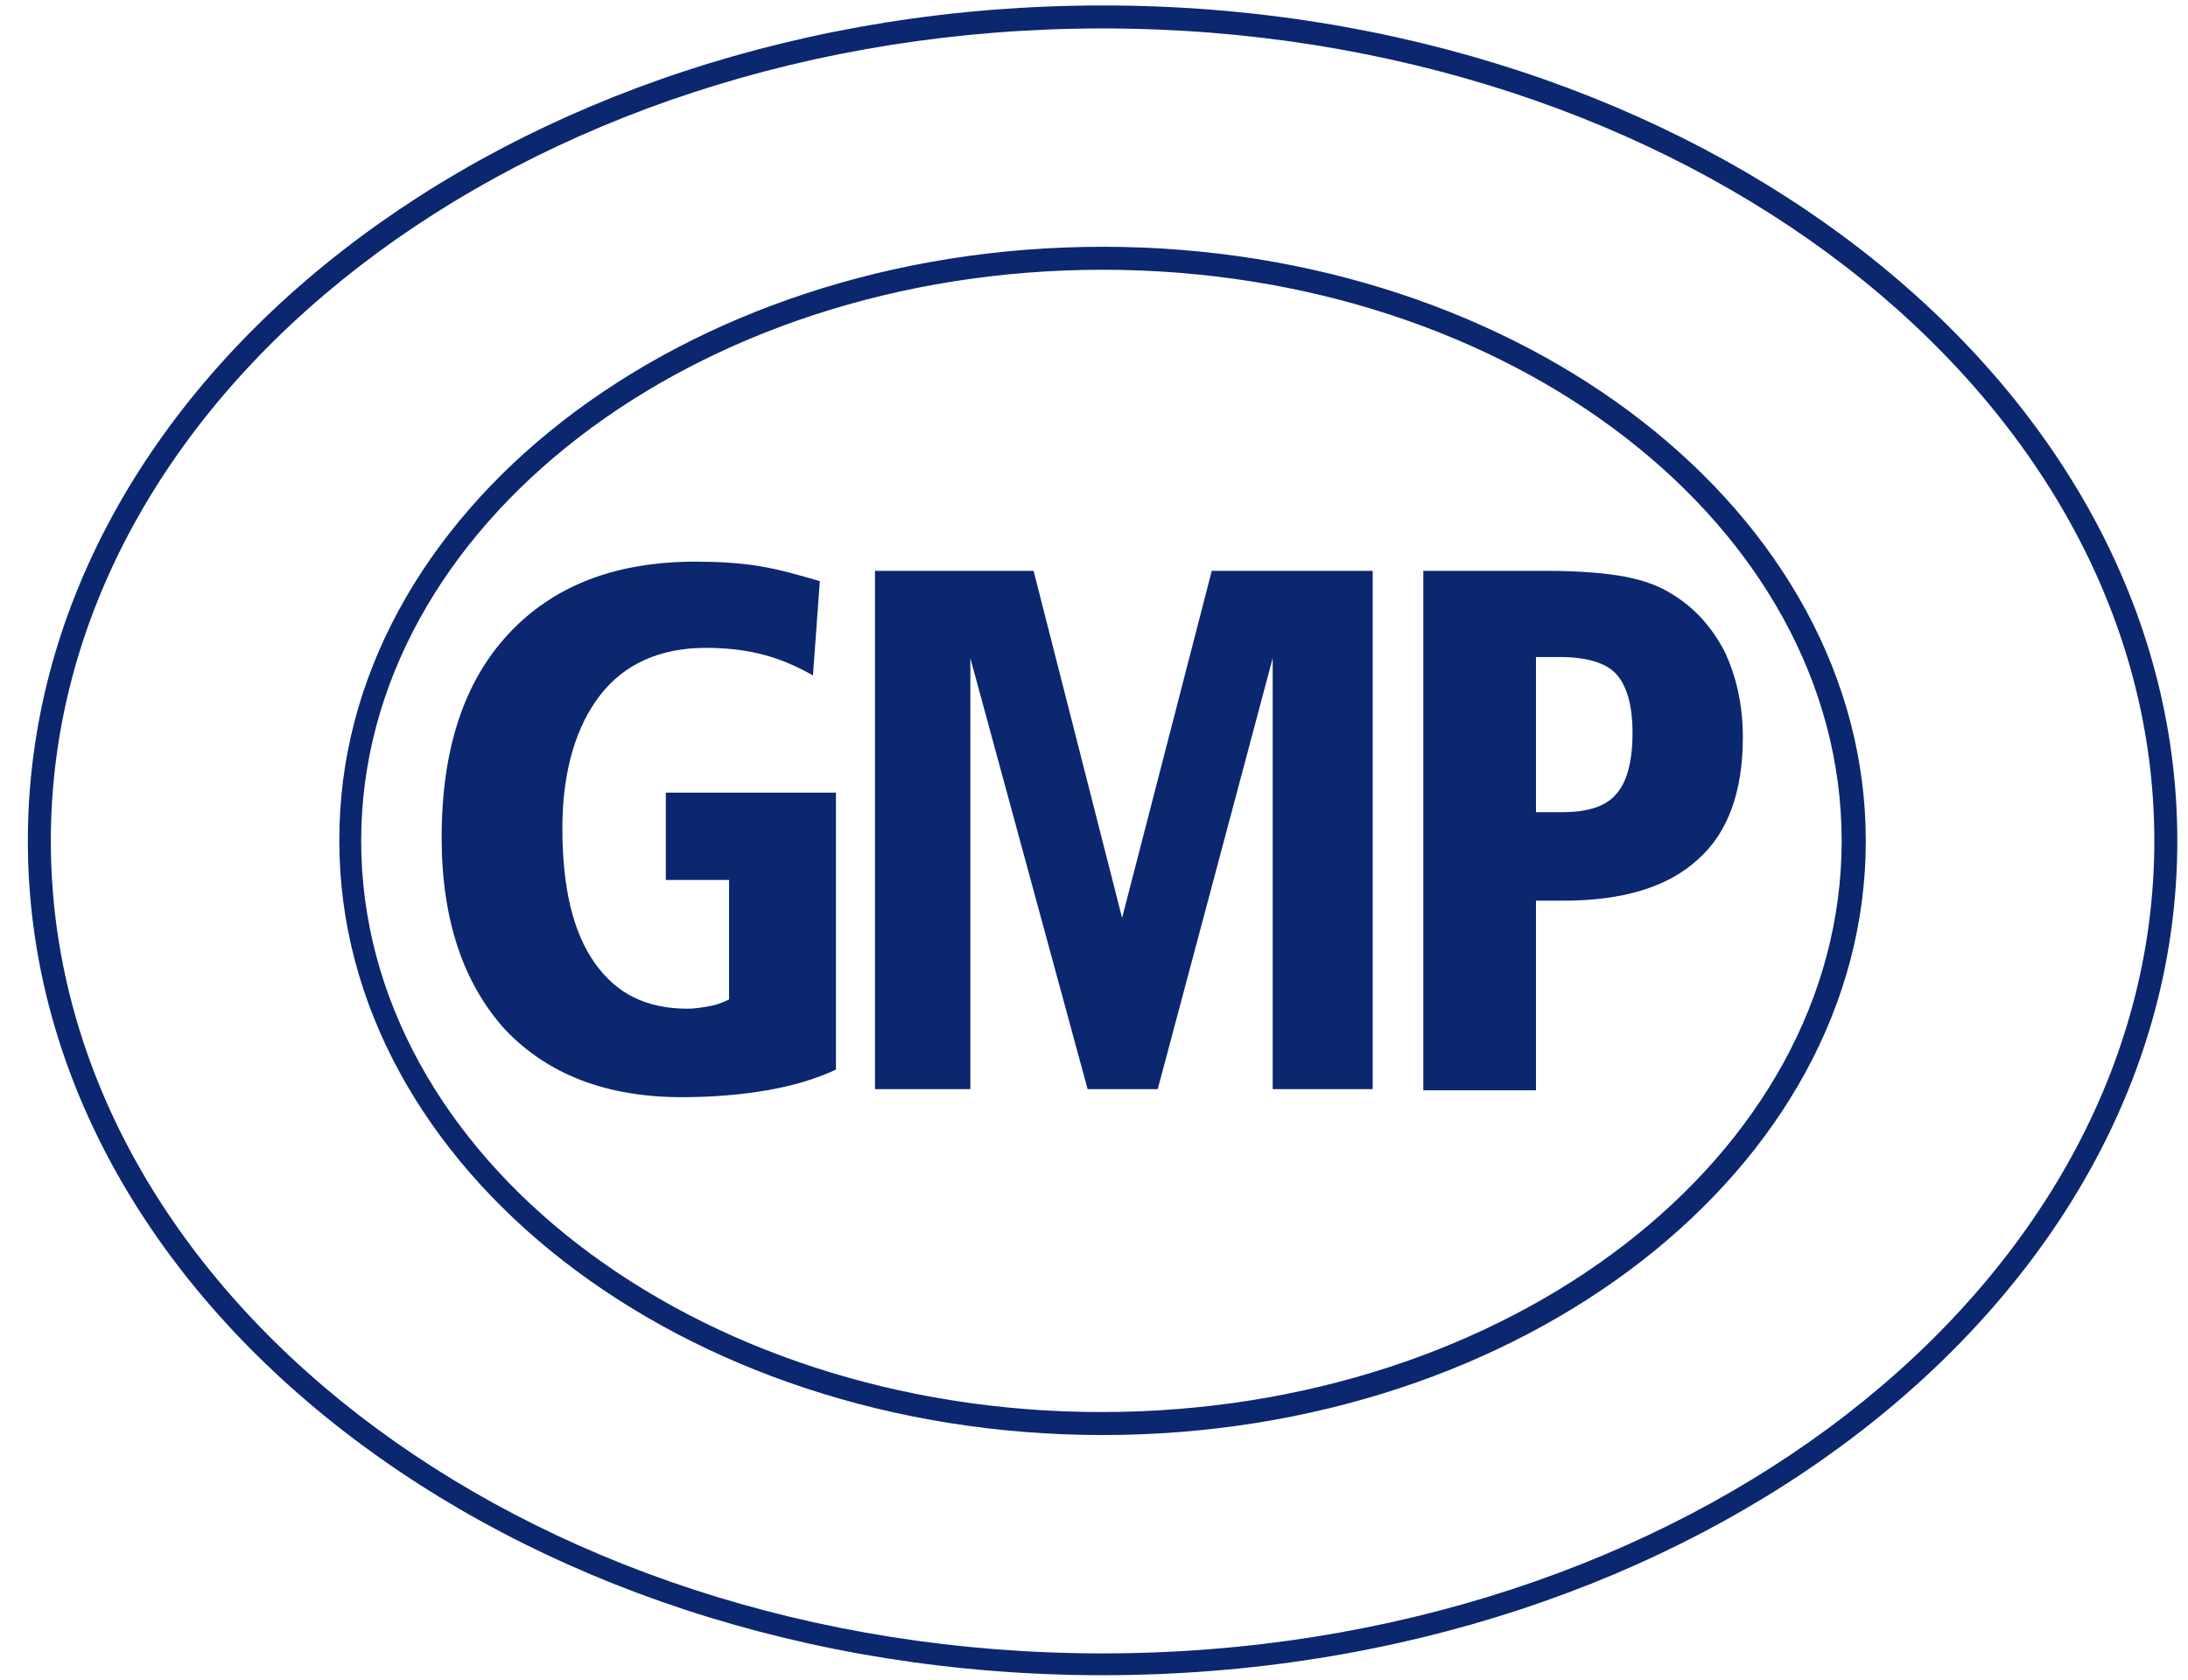
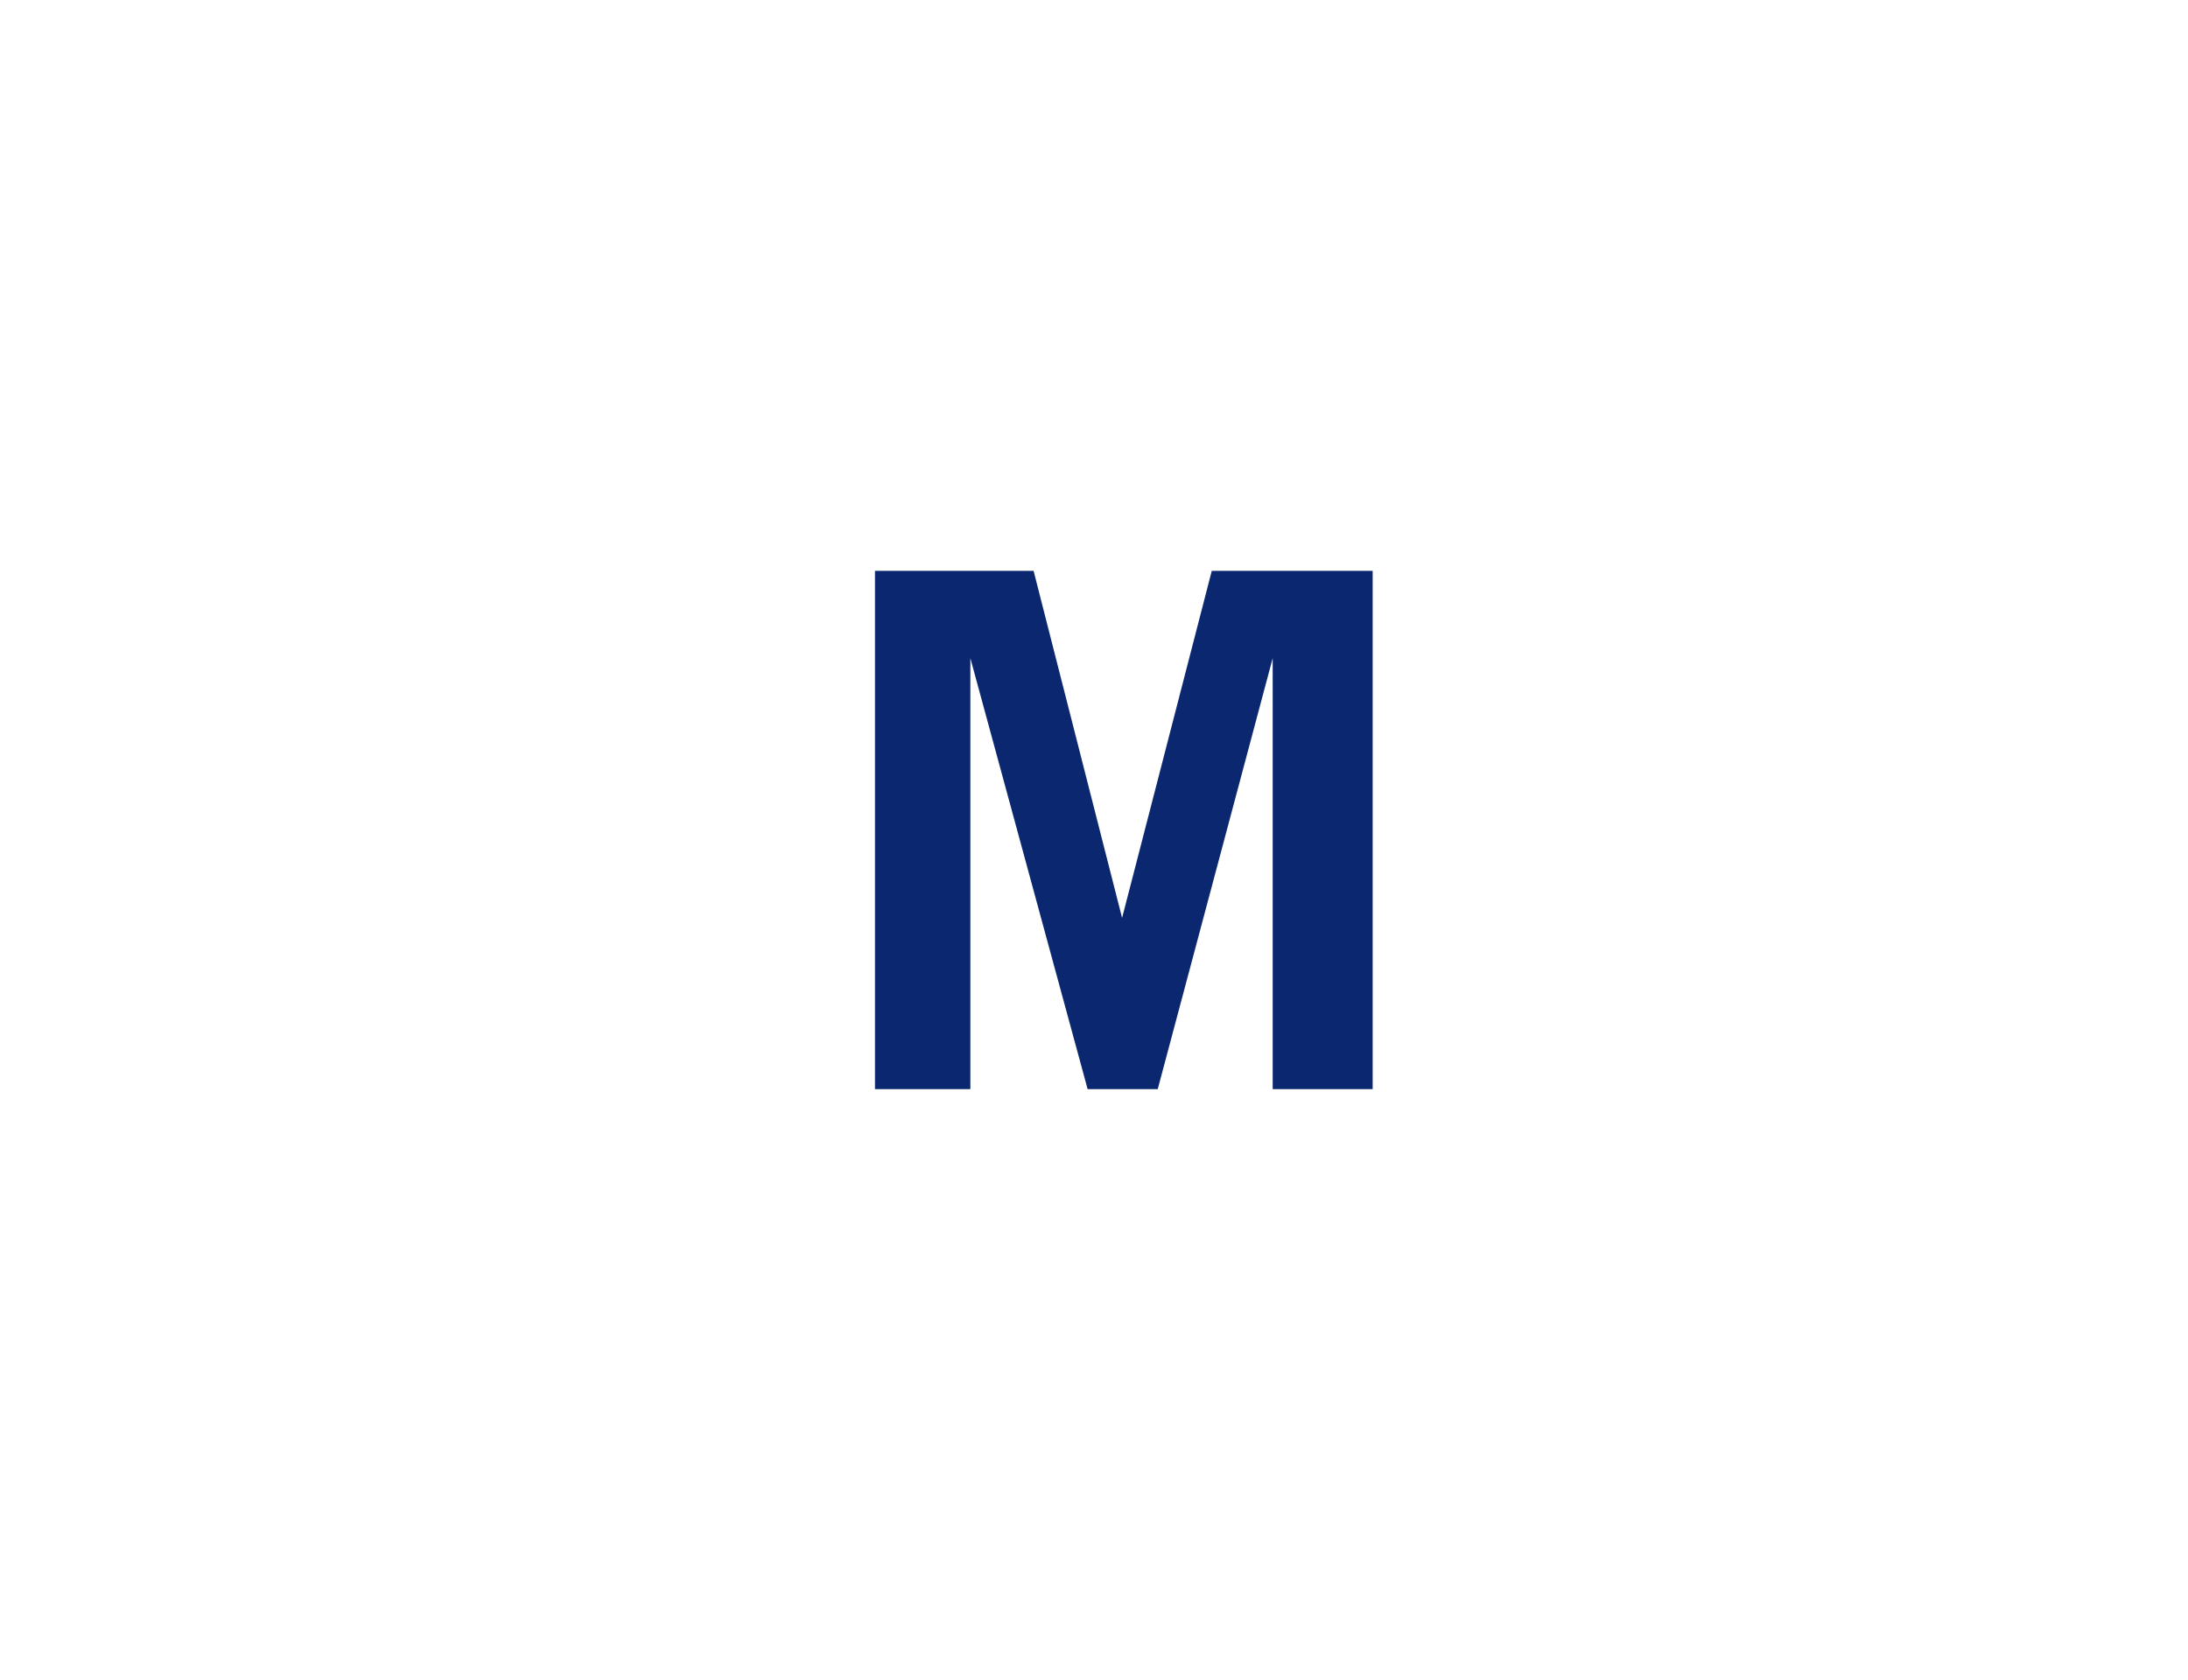
<svg xmlns="http://www.w3.org/2000/svg" width="69" height="53" viewBox="0 0 69 53" fill="none">
-   <path d="M34.77 52.841C16.066 52.841 0.878 41.024 0.878 26.525C0.878 11.989 16.066 0.172 34.77 0.172C53.438 0.172 68.663 11.989 68.663 26.525C68.663 41.024 53.438 52.841 34.77 52.841ZM34.77 0.897C16.465 0.897 1.603 12.388 1.603 26.525C1.603 40.662 16.465 52.153 34.77 52.153C53.076 52.153 67.938 40.626 67.938 26.525C67.938 12.388 53.039 0.897 34.77 0.897ZM34.77 45.265C21.503 45.265 10.701 36.856 10.701 26.525C10.665 16.194 21.503 7.784 34.77 7.784C48.037 7.784 58.839 16.194 58.839 26.525C58.839 36.856 48.037 45.265 34.77 45.265ZM34.77 8.509C21.902 8.509 11.39 16.593 11.39 26.525C11.39 36.457 21.866 44.54 34.734 44.54C47.602 44.54 58.078 36.457 58.078 26.525C58.078 16.593 47.639 8.509 34.77 8.509Z" fill="#0B276F" />
-   <path d="M25.854 18.332L25.637 21.305C25.129 21.015 24.622 20.797 24.078 20.652C23.534 20.507 22.918 20.435 22.266 20.435C20.816 20.435 19.692 20.942 18.931 21.921C18.169 22.9 17.735 24.314 17.735 26.126C17.735 27.975 18.061 29.388 18.75 30.367C19.438 31.346 20.381 31.817 21.686 31.817C21.903 31.817 22.121 31.781 22.338 31.744C22.556 31.708 22.773 31.636 22.991 31.527V27.757H20.997V25.002H26.362V33.738C25.745 34.028 25.02 34.246 24.187 34.391C23.353 34.535 22.447 34.608 21.504 34.608C19.112 34.608 17.263 33.883 15.922 32.469C14.617 31.019 13.928 29.026 13.928 26.416C13.928 23.661 14.617 21.522 16.031 20C17.445 18.477 19.402 17.716 21.939 17.716C22.628 17.716 23.317 17.753 23.969 17.861C24.622 17.97 25.238 18.151 25.854 18.332Z" fill="#0B276F" />
  <path d="M27.593 18.006H32.595L35.386 28.953L38.214 18.006H43.288V34.354H40.135V20.761L36.51 34.354H34.299L30.601 20.761V34.354H27.593V18.006Z" fill="#0B276F" />
-   <path d="M44.885 18.006H48.764C49.815 18.006 50.649 18.079 51.229 18.187C51.809 18.296 52.316 18.477 52.715 18.731C53.44 19.166 53.984 19.782 54.383 20.544C54.745 21.305 54.962 22.211 54.962 23.262C54.962 24.966 54.491 26.271 53.549 27.105C52.606 27.974 51.193 28.41 49.308 28.41H48.438V34.391H44.885V18.006ZM48.438 20.725V25.618H49.271C50.069 25.618 50.649 25.437 50.975 25.038C51.301 24.676 51.483 24.023 51.483 23.117C51.483 22.247 51.301 21.631 50.975 21.268C50.649 20.906 50.033 20.725 49.199 20.725H48.438Z" fill="#0B276F" />
</svg>